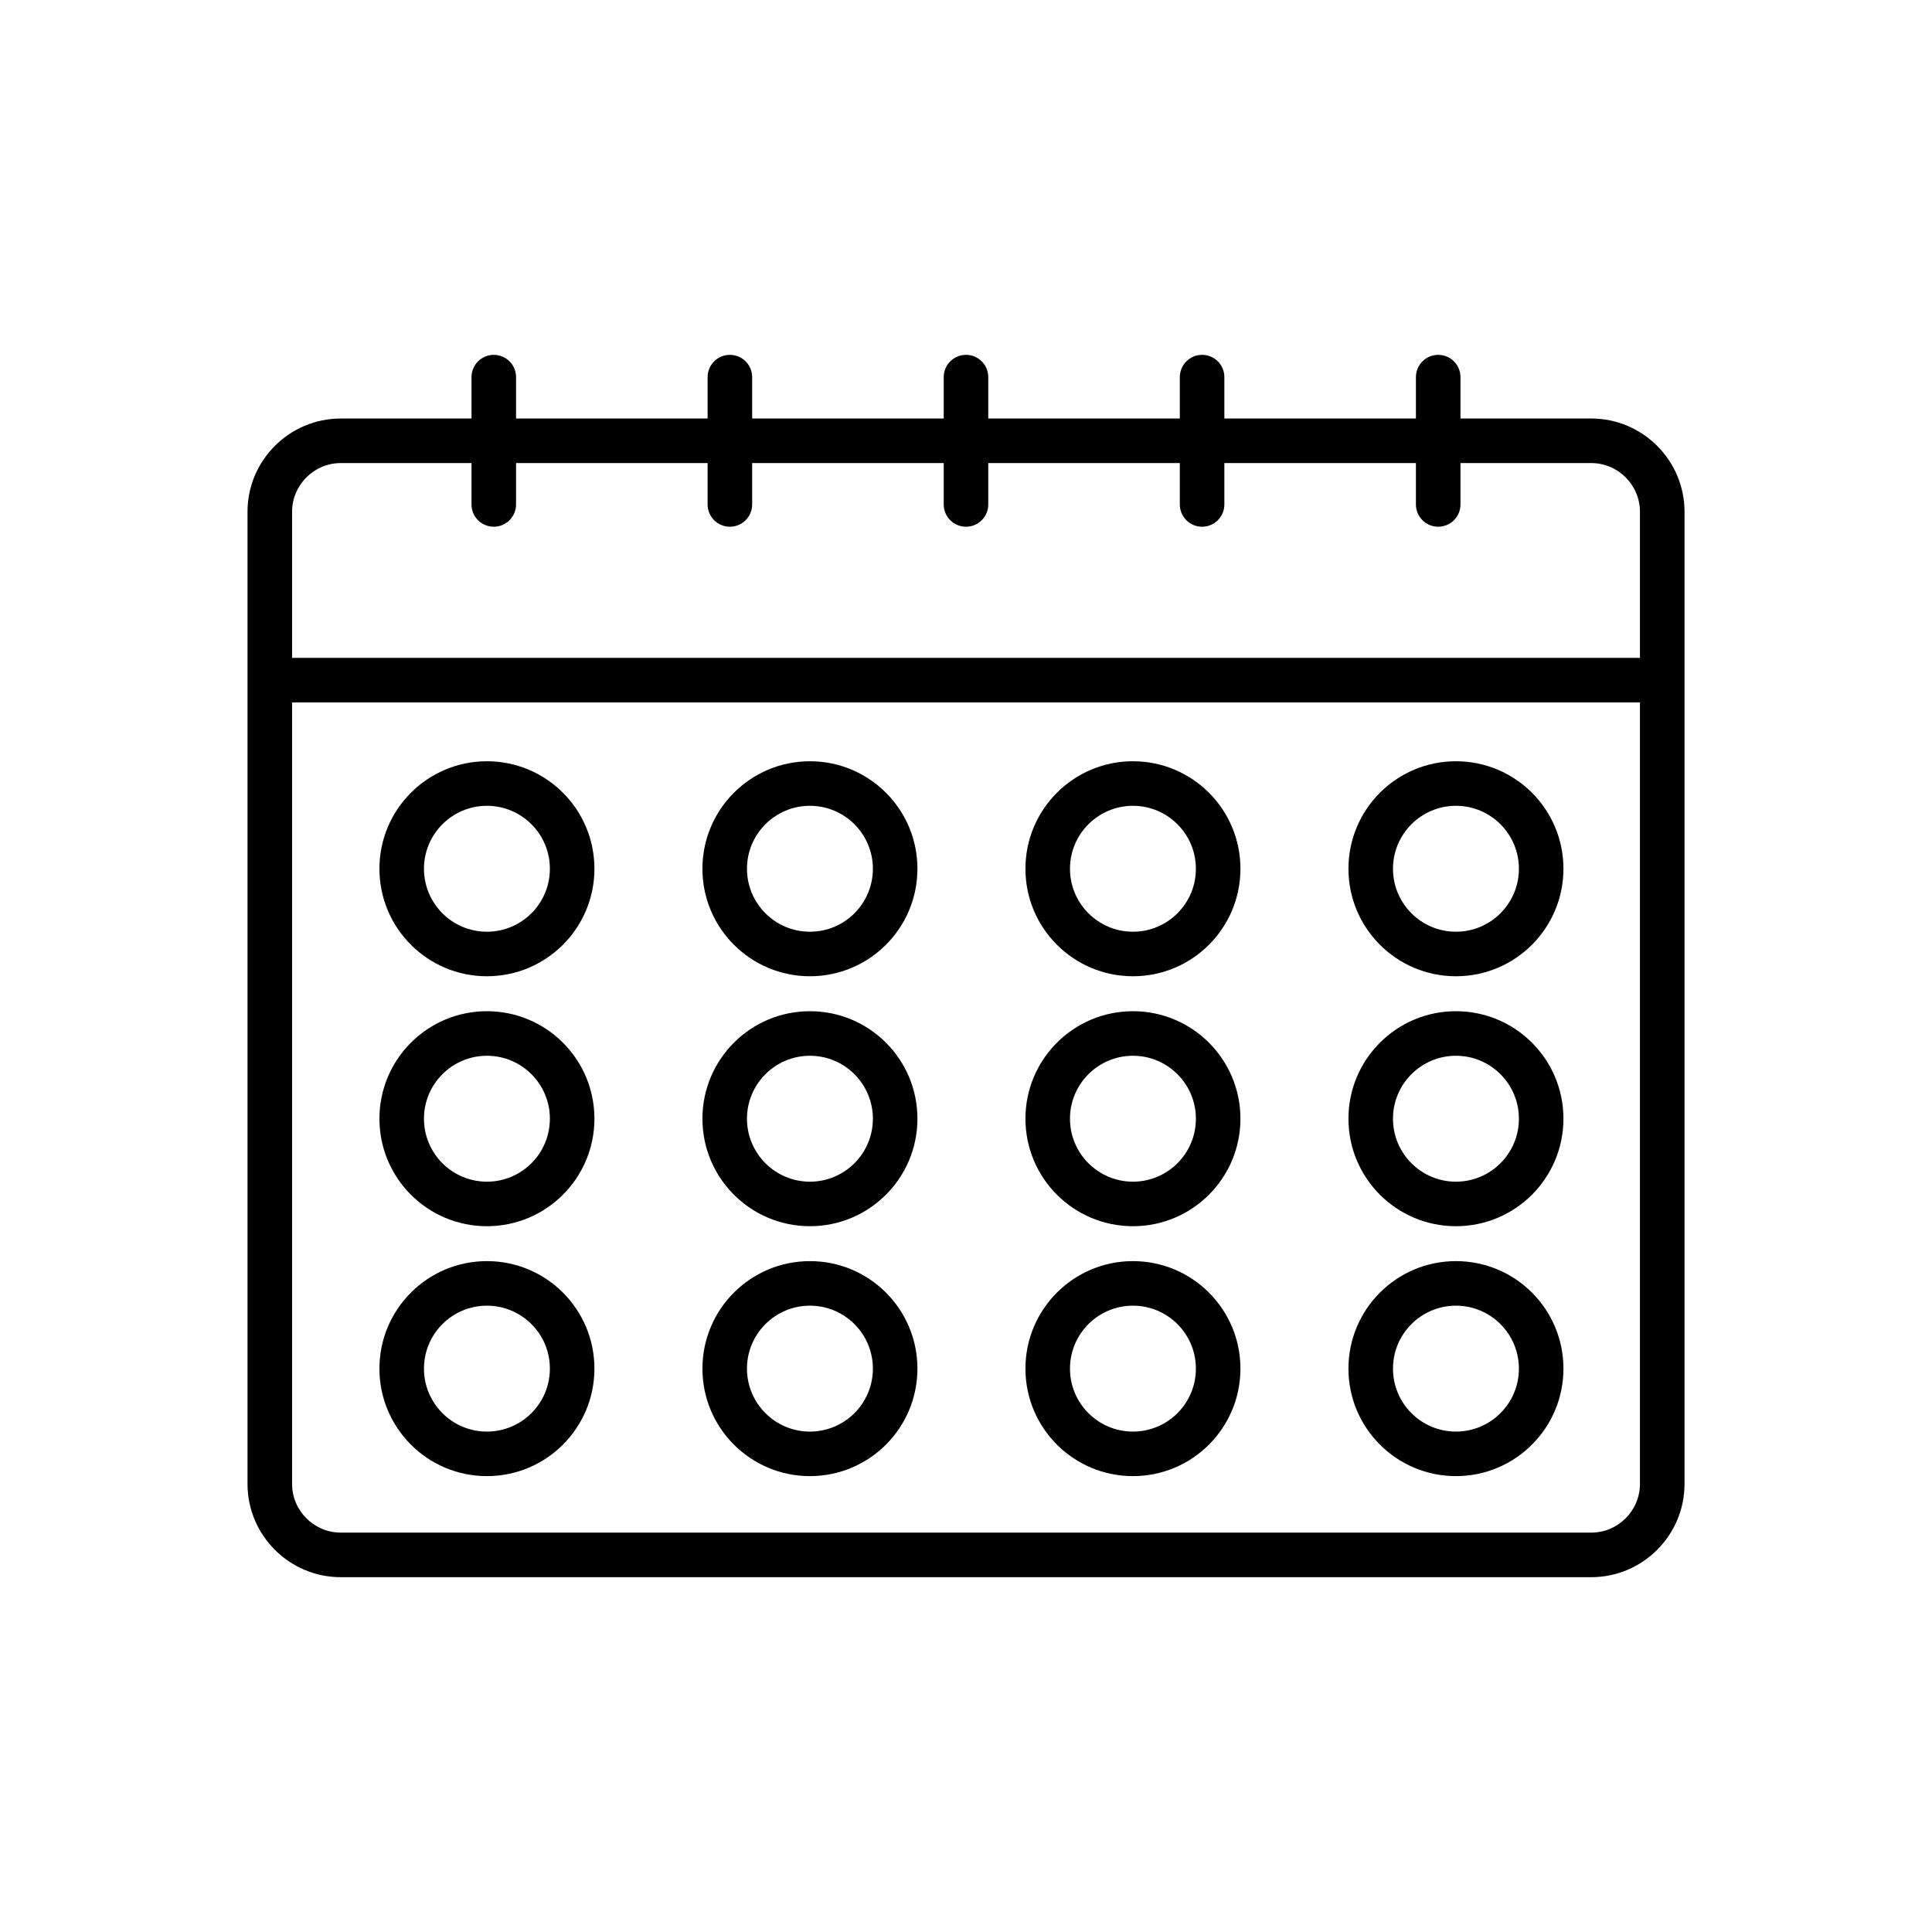
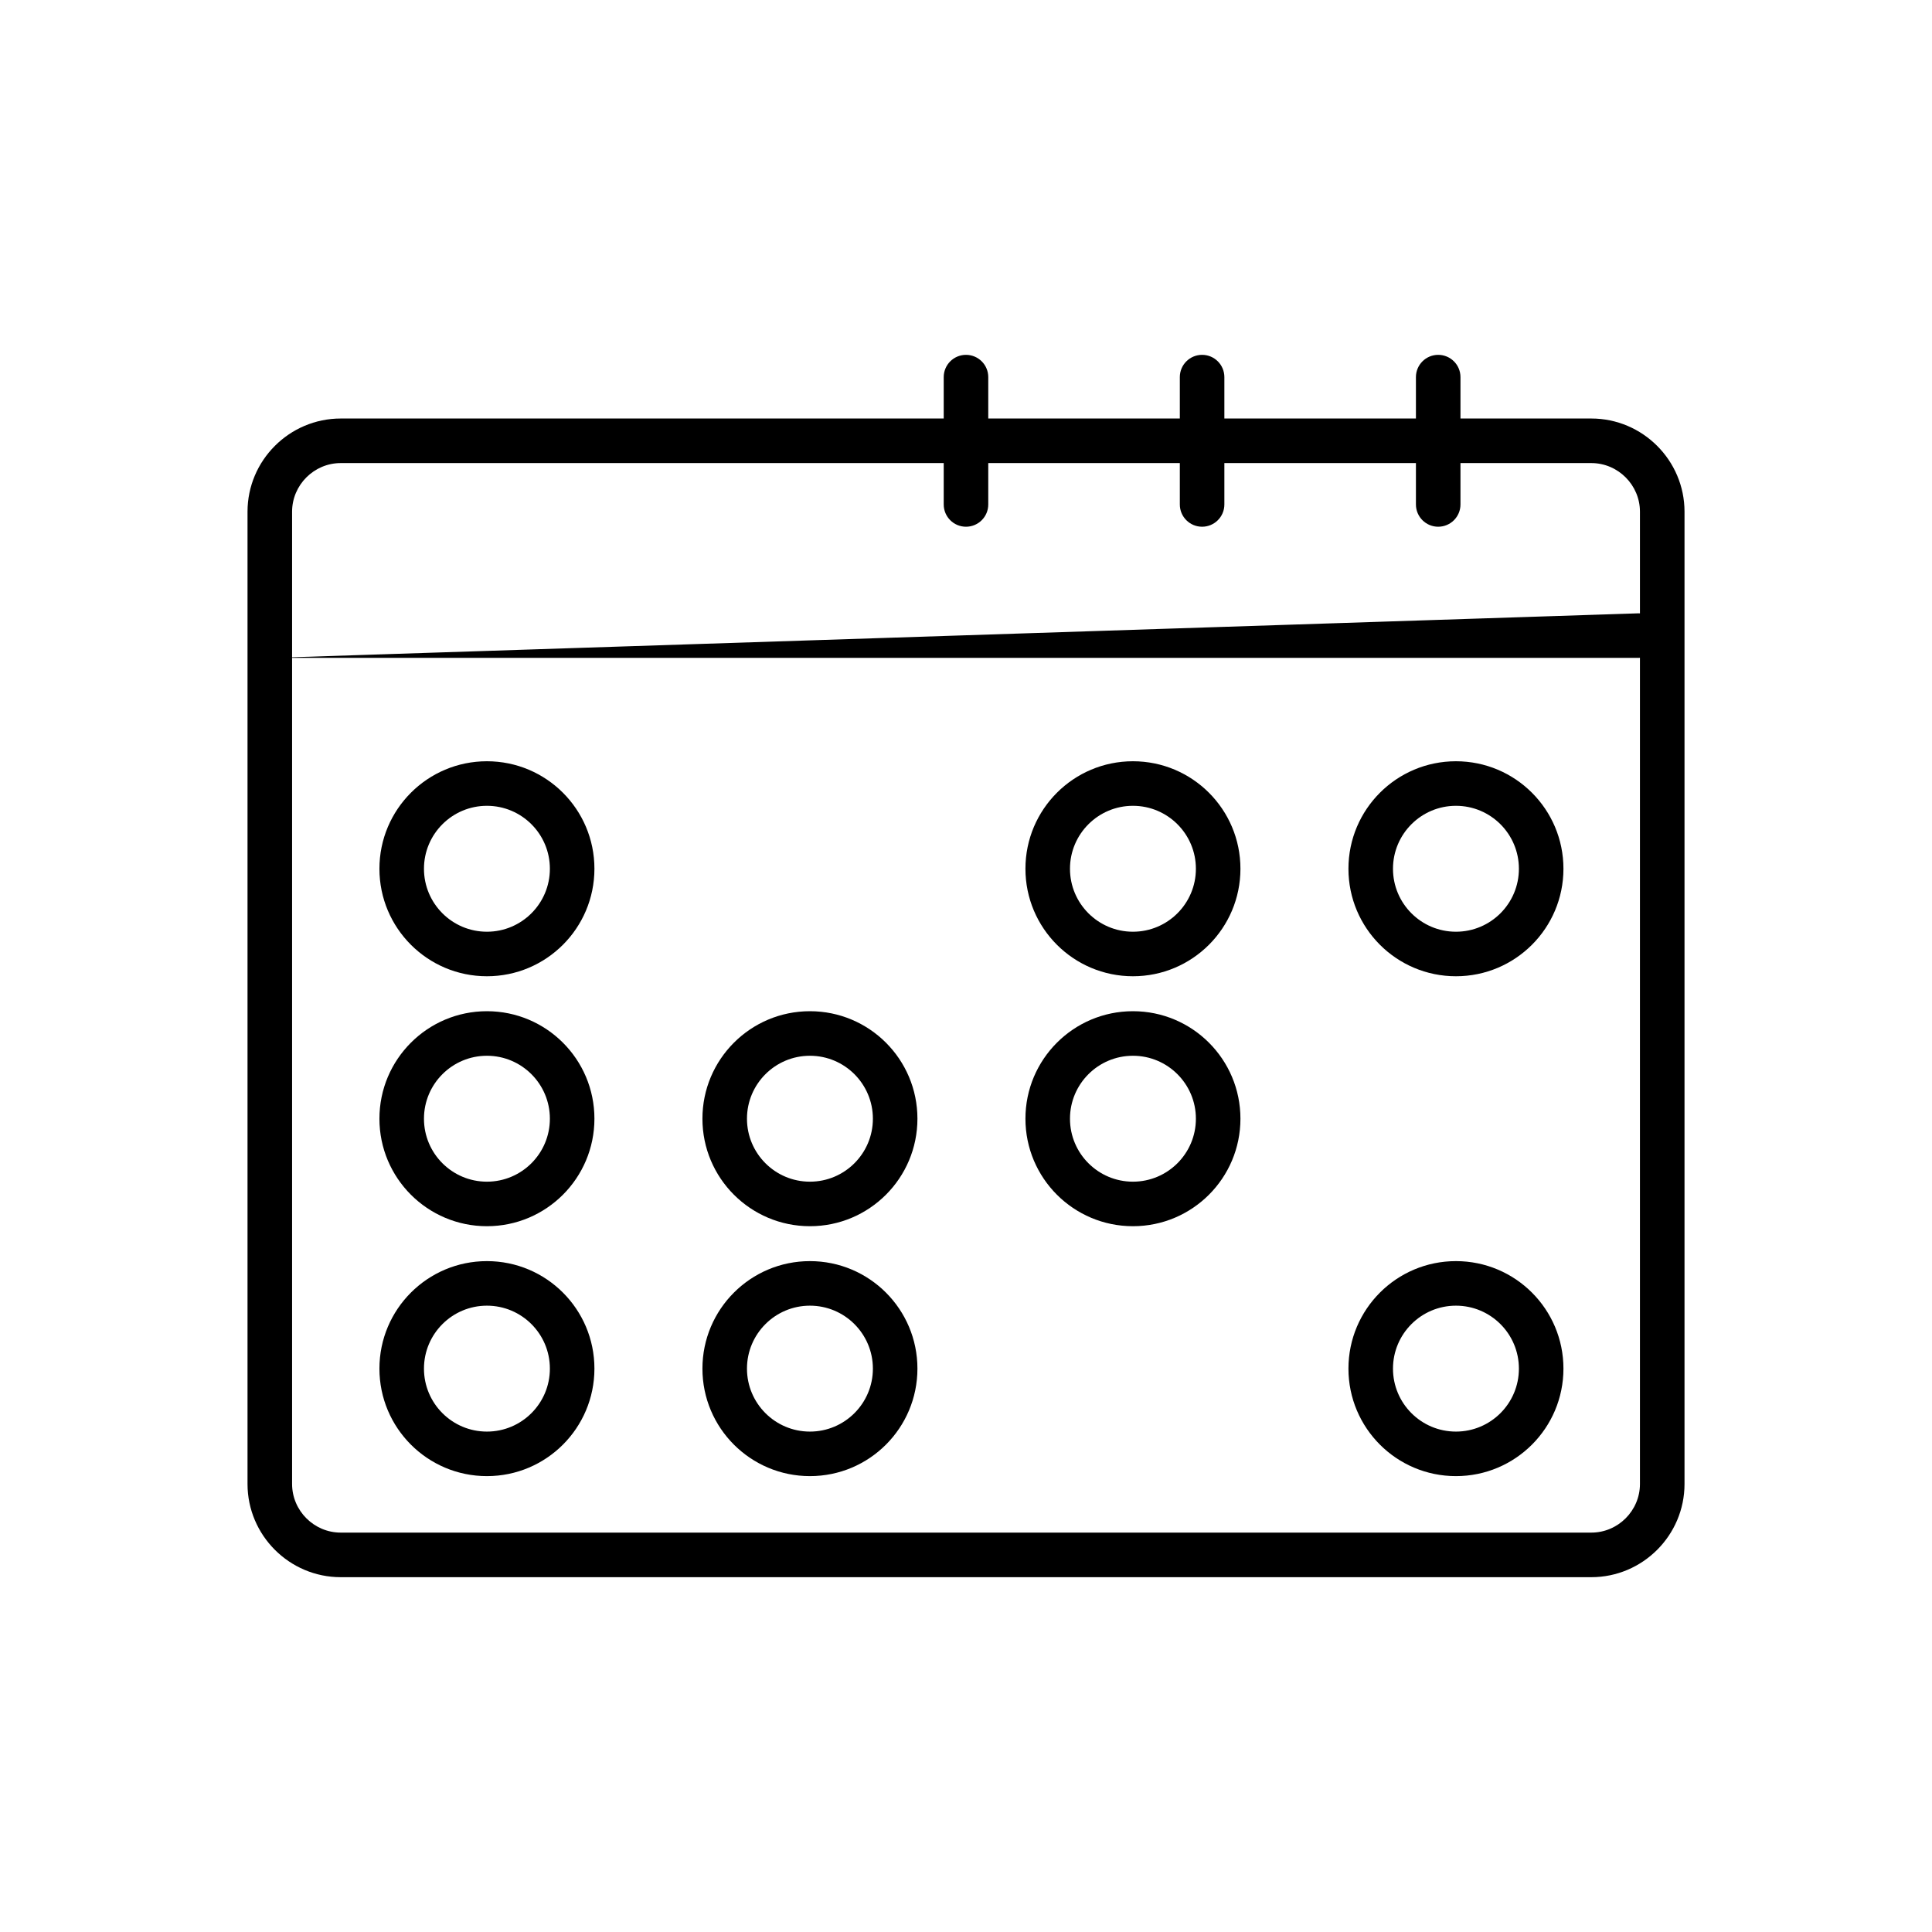
<svg xmlns="http://www.w3.org/2000/svg" fill="#000000" width="800px" height="800px" version="1.1" viewBox="144 144 512 512">
  <g>
    <path d="m234.29 254.91h331.43c6.797 0 12.973 2.777 17.445 7.25s7.25 10.648 7.25 17.445v257.67c0 6.797-2.777 12.973-7.25 17.445s-10.648 7.25-17.445 7.25h-331.43c-6.797 0-12.973-2.777-17.445-7.25s-7.25-10.648-7.25-17.445v-257.67c0-6.797 2.777-12.973 7.25-17.445s10.648-7.25 17.445-7.25zm331.43 11.809h-331.43c-3.535 0-6.758 1.453-9.094 3.789-2.336 2.34-3.789 5.559-3.789 9.094v257.67c0 3.535 1.453 6.758 3.789 9.094 2.336 2.336 5.559 3.789 9.094 3.789h331.43c3.535 0 6.758-1.453 9.094-3.789 2.336-2.34 3.789-5.559 3.789-9.094v-257.67c0-3.535-1.453-6.758-3.789-9.094-2.336-2.336-5.559-3.789-9.094-3.789z" />
-     <path d="m216.5 318.34c-3.262 0-5.902 2.644-5.902 5.902 0 3.262 2.644 5.902 5.902 5.902h361.75c3.262 0 5.902-2.644 5.902-5.902 0-3.262-2.644-5.902-5.902-5.902z" />
+     <path d="m216.5 318.34h361.75c3.262 0 5.902-2.644 5.902-5.902 0-3.262-2.644-5.902-5.902-5.902z" />
    <path d="m531.04 243.94c0-3.262-2.644-5.902-5.902-5.902-3.262 0-5.902 2.644-5.902 5.902v33.746c0 3.262 2.644 5.902 5.902 5.902 3.262 0 5.902-2.644 5.902-5.902z" />
    <path d="m468.47 243.94c0-3.262-2.644-5.902-5.902-5.902-3.262 0-5.902 2.644-5.902 5.902v33.746c0 3.262 2.644 5.902 5.902 5.902 3.262 0 5.902-2.644 5.902-5.902z" />
    <path d="m405.9 243.94c0-3.262-2.644-5.902-5.902-5.902-3.262 0-5.902 2.644-5.902 5.902v33.746c0 3.262 2.644 5.902 5.902 5.902 3.262 0 5.902-2.644 5.902-5.902z" />
-     <path d="m343.33 243.94c0-3.262-2.644-5.902-5.902-5.902-3.262 0-5.902 2.644-5.902 5.902v33.746c0 3.262 2.644 5.902 5.902 5.902 3.262 0 5.902-2.644 5.902-5.902z" />
-     <path d="m280.76 243.94c0-3.262-2.644-5.902-5.902-5.902-3.262 0-5.902 2.644-5.902 5.902v33.746c0 3.262 2.644 5.902 5.902 5.902 3.262 0 5.902-2.644 5.902-5.902z" />
    <path d="m273.04 345.74c7.867 0 14.988 3.188 20.145 8.344s8.344 12.277 8.344 20.145c0 7.867-3.188 14.988-8.344 20.145s-12.277 8.344-20.145 8.344c-7.867 0-14.988-3.188-20.145-8.344s-8.344-12.277-8.344-20.145c0-7.867 3.188-14.988 8.344-20.145s12.277-8.344 20.145-8.344zm11.797 16.695c-3.019-3.019-7.188-4.887-11.797-4.887-4.606 0-8.777 1.867-11.797 4.887s-4.887 7.188-4.887 11.797c0 4.606 1.867 8.777 4.887 11.797s7.188 4.887 11.797 4.887c4.606 0 8.777-1.867 11.797-4.887s4.887-7.188 4.887-11.797c0-4.606-1.867-8.777-4.887-11.797z" />
-     <path d="m358.64 345.74c7.867 0 14.988 3.188 20.145 8.344s8.344 12.277 8.344 20.145c0 7.867-3.188 14.988-8.344 20.145s-12.277 8.344-20.145 8.344-14.988-3.188-20.145-8.344-8.344-12.277-8.344-20.145c0-7.867 3.188-14.988 8.344-20.145s12.277-8.344 20.145-8.344zm11.797 16.695c-3.019-3.019-7.188-4.887-11.797-4.887-4.606 0-8.777 1.867-11.797 4.887s-4.887 7.188-4.887 11.797c0 4.606 1.867 8.777 4.887 11.797s7.188 4.887 11.797 4.887c4.606 0 8.777-1.867 11.797-4.887s4.887-7.188 4.887-11.797c0-4.606-1.867-8.777-4.887-11.797z" />
    <path d="m444.24 345.74c7.867 0 14.988 3.188 20.145 8.344s8.344 12.277 8.344 20.145c0 7.867-3.188 14.988-8.344 20.145s-12.277 8.344-20.145 8.344c-7.867 0-14.988-3.188-20.145-8.344s-8.344-12.277-8.344-20.145c0-7.867 3.188-14.988 8.344-20.145s12.277-8.344 20.145-8.344zm11.797 16.695c-3.019-3.019-7.188-4.887-11.797-4.887-4.606 0-8.777 1.867-11.797 4.887-3.019 3.019-4.887 7.188-4.887 11.797 0 4.606 1.867 8.777 4.887 11.797 3.019 3.019 7.188 4.887 11.797 4.887 4.606 0 8.777-1.867 11.797-4.887 3.019-3.019 4.887-7.188 4.887-11.797 0-4.606-1.867-8.777-4.887-11.797z" />
    <path d="m529.84 345.74c7.867 0 14.988 3.188 20.145 8.344s8.344 12.277 8.344 20.145c0 7.867-3.188 14.988-8.344 20.145s-12.277 8.344-20.145 8.344-14.988-3.188-20.145-8.344-8.344-12.277-8.344-20.145c0-7.867 3.188-14.988 8.344-20.145s12.277-8.344 20.145-8.344zm11.797 16.695c-3.019-3.019-7.188-4.887-11.797-4.887-4.606 0-8.777 1.867-11.797 4.887s-4.887 7.188-4.887 11.797c0 4.606 1.867 8.777 4.887 11.797s7.188 4.887 11.797 4.887c4.606 0 8.777-1.867 11.797-4.887s4.887-7.188 4.887-11.797c0-4.606-1.867-8.777-4.887-11.797z" />
    <path d="m273.04 411.98c7.867 0 14.988 3.188 20.145 8.344s8.344 12.277 8.344 20.145c0 7.867-3.188 14.988-8.344 20.145s-12.277 8.344-20.145 8.344c-7.867 0-14.988-3.188-20.145-8.344s-8.344-12.277-8.344-20.145c0-7.867 3.188-14.988 8.344-20.145s12.277-8.344 20.145-8.344zm11.797 16.695c-3.019-3.019-7.188-4.887-11.797-4.887-4.606 0-8.777 1.867-11.797 4.887s-4.887 7.188-4.887 11.797c0 4.606 1.867 8.777 4.887 11.797s7.188 4.887 11.797 4.887c4.606 0 8.777-1.867 11.797-4.887s4.887-7.188 4.887-11.797c0-4.606-1.867-8.777-4.887-11.797z" />
    <path d="m358.64 411.98c7.867 0 14.988 3.188 20.145 8.344s8.344 12.277 8.344 20.145c0 7.867-3.188 14.988-8.344 20.145s-12.277 8.344-20.145 8.344-14.988-3.188-20.145-8.344-8.344-12.277-8.344-20.145c0-7.867 3.188-14.988 8.344-20.145s12.277-8.344 20.145-8.344zm11.797 16.695c-3.019-3.019-7.188-4.887-11.797-4.887-4.606 0-8.777 1.867-11.797 4.887s-4.887 7.188-4.887 11.797c0 4.606 1.867 8.777 4.887 11.797s7.188 4.887 11.797 4.887c4.606 0 8.777-1.867 11.797-4.887s4.887-7.188 4.887-11.797c0-4.606-1.867-8.777-4.887-11.797z" />
    <path d="m444.24 411.98c7.867 0 14.988 3.188 20.145 8.344s8.344 12.277 8.344 20.145c0 7.867-3.188 14.988-8.344 20.145s-12.277 8.344-20.145 8.344c-7.867 0-14.988-3.188-20.145-8.344s-8.344-12.277-8.344-20.145c0-7.867 3.188-14.988 8.344-20.145s12.277-8.344 20.145-8.344zm11.797 16.695c-3.019-3.019-7.188-4.887-11.797-4.887-4.606 0-8.777 1.867-11.797 4.887-3.019 3.019-4.887 7.188-4.887 11.797 0 4.606 1.867 8.777 4.887 11.797 3.019 3.019 7.188 4.887 11.797 4.887 4.606 0 8.777-1.867 11.797-4.887 3.019-3.019 4.887-7.188 4.887-11.797 0-4.606-1.867-8.777-4.887-11.797z" />
-     <path d="m529.84 411.98c7.867 0 14.988 3.188 20.145 8.344s8.344 12.277 8.344 20.145c0 7.867-3.188 14.988-8.344 20.145s-12.277 8.344-20.145 8.344-14.988-3.188-20.145-8.344-8.344-12.277-8.344-20.145c0-7.867 3.188-14.988 8.344-20.145s12.277-8.344 20.145-8.344zm11.797 16.695c-3.019-3.019-7.188-4.887-11.797-4.887-4.606 0-8.777 1.867-11.797 4.887s-4.887 7.188-4.887 11.797c0 4.606 1.867 8.777 4.887 11.797s7.188 4.887 11.797 4.887c4.606 0 8.777-1.867 11.797-4.887s4.887-7.188 4.887-11.797c0-4.606-1.867-8.777-4.887-11.797z" />
    <path d="m273.04 478.21c7.867 0 14.988 3.188 20.145 8.344s8.344 12.277 8.344 20.145c0 7.867-3.188 14.988-8.344 20.145s-12.277 8.344-20.145 8.344c-7.867 0-14.988-3.188-20.145-8.344s-8.344-12.277-8.344-20.145c0-7.867 3.188-14.988 8.344-20.145s12.277-8.344 20.145-8.344zm11.797 16.695c-3.019-3.019-7.188-4.887-11.797-4.887-4.606 0-8.777 1.867-11.797 4.887s-4.887 7.188-4.887 11.797c0 4.606 1.867 8.777 4.887 11.797s7.188 4.887 11.797 4.887c4.606 0 8.777-1.867 11.797-4.887s4.887-7.188 4.887-11.797c0-4.606-1.867-8.777-4.887-11.797z" />
    <path d="m358.64 478.21c7.867 0 14.988 3.188 20.145 8.344s8.344 12.277 8.344 20.145c0 7.867-3.188 14.988-8.344 20.145s-12.277 8.344-20.145 8.344-14.988-3.188-20.145-8.344-8.344-12.277-8.344-20.145c0-7.867 3.188-14.988 8.344-20.145s12.277-8.344 20.145-8.344zm11.797 16.695c-3.019-3.019-7.188-4.887-11.797-4.887-4.606 0-8.777 1.867-11.797 4.887s-4.887 7.188-4.887 11.797c0 4.606 1.867 8.777 4.887 11.797s7.188 4.887 11.797 4.887c4.606 0 8.777-1.867 11.797-4.887s4.887-7.188 4.887-11.797c0-4.606-1.867-8.777-4.887-11.797z" />
-     <path d="m444.24 478.21c7.867 0 14.988 3.188 20.145 8.344s8.344 12.277 8.344 20.145c0 7.867-3.188 14.988-8.344 20.145s-12.277 8.344-20.145 8.344c-7.867 0-14.988-3.188-20.145-8.344s-8.344-12.277-8.344-20.145c0-7.867 3.188-14.988 8.344-20.145s12.277-8.344 20.145-8.344zm11.797 16.695c-3.019-3.019-7.188-4.887-11.797-4.887-4.606 0-8.777 1.867-11.797 4.887-3.019 3.019-4.887 7.188-4.887 11.797 0 4.606 1.867 8.777 4.887 11.797 3.019 3.019 7.188 4.887 11.797 4.887 4.606 0 8.777-1.867 11.797-4.887 3.019-3.019 4.887-7.188 4.887-11.797 0-4.606-1.867-8.777-4.887-11.797z" />
    <path d="m529.84 478.21c7.867 0 14.988 3.188 20.145 8.344s8.344 12.277 8.344 20.145c0 7.867-3.188 14.988-8.344 20.145s-12.277 8.344-20.145 8.344-14.988-3.188-20.145-8.344-8.344-12.277-8.344-20.145c0-7.867 3.188-14.988 8.344-20.145s12.277-8.344 20.145-8.344zm11.797 16.695c-3.019-3.019-7.188-4.887-11.797-4.887-4.606 0-8.777 1.867-11.797 4.887s-4.887 7.188-4.887 11.797c0 4.606 1.867 8.777 4.887 11.797s7.188 4.887 11.797 4.887c4.606 0 8.777-1.867 11.797-4.887s4.887-7.188 4.887-11.797c0-4.606-1.867-8.777-4.887-11.797z" />
  </g>
</svg>